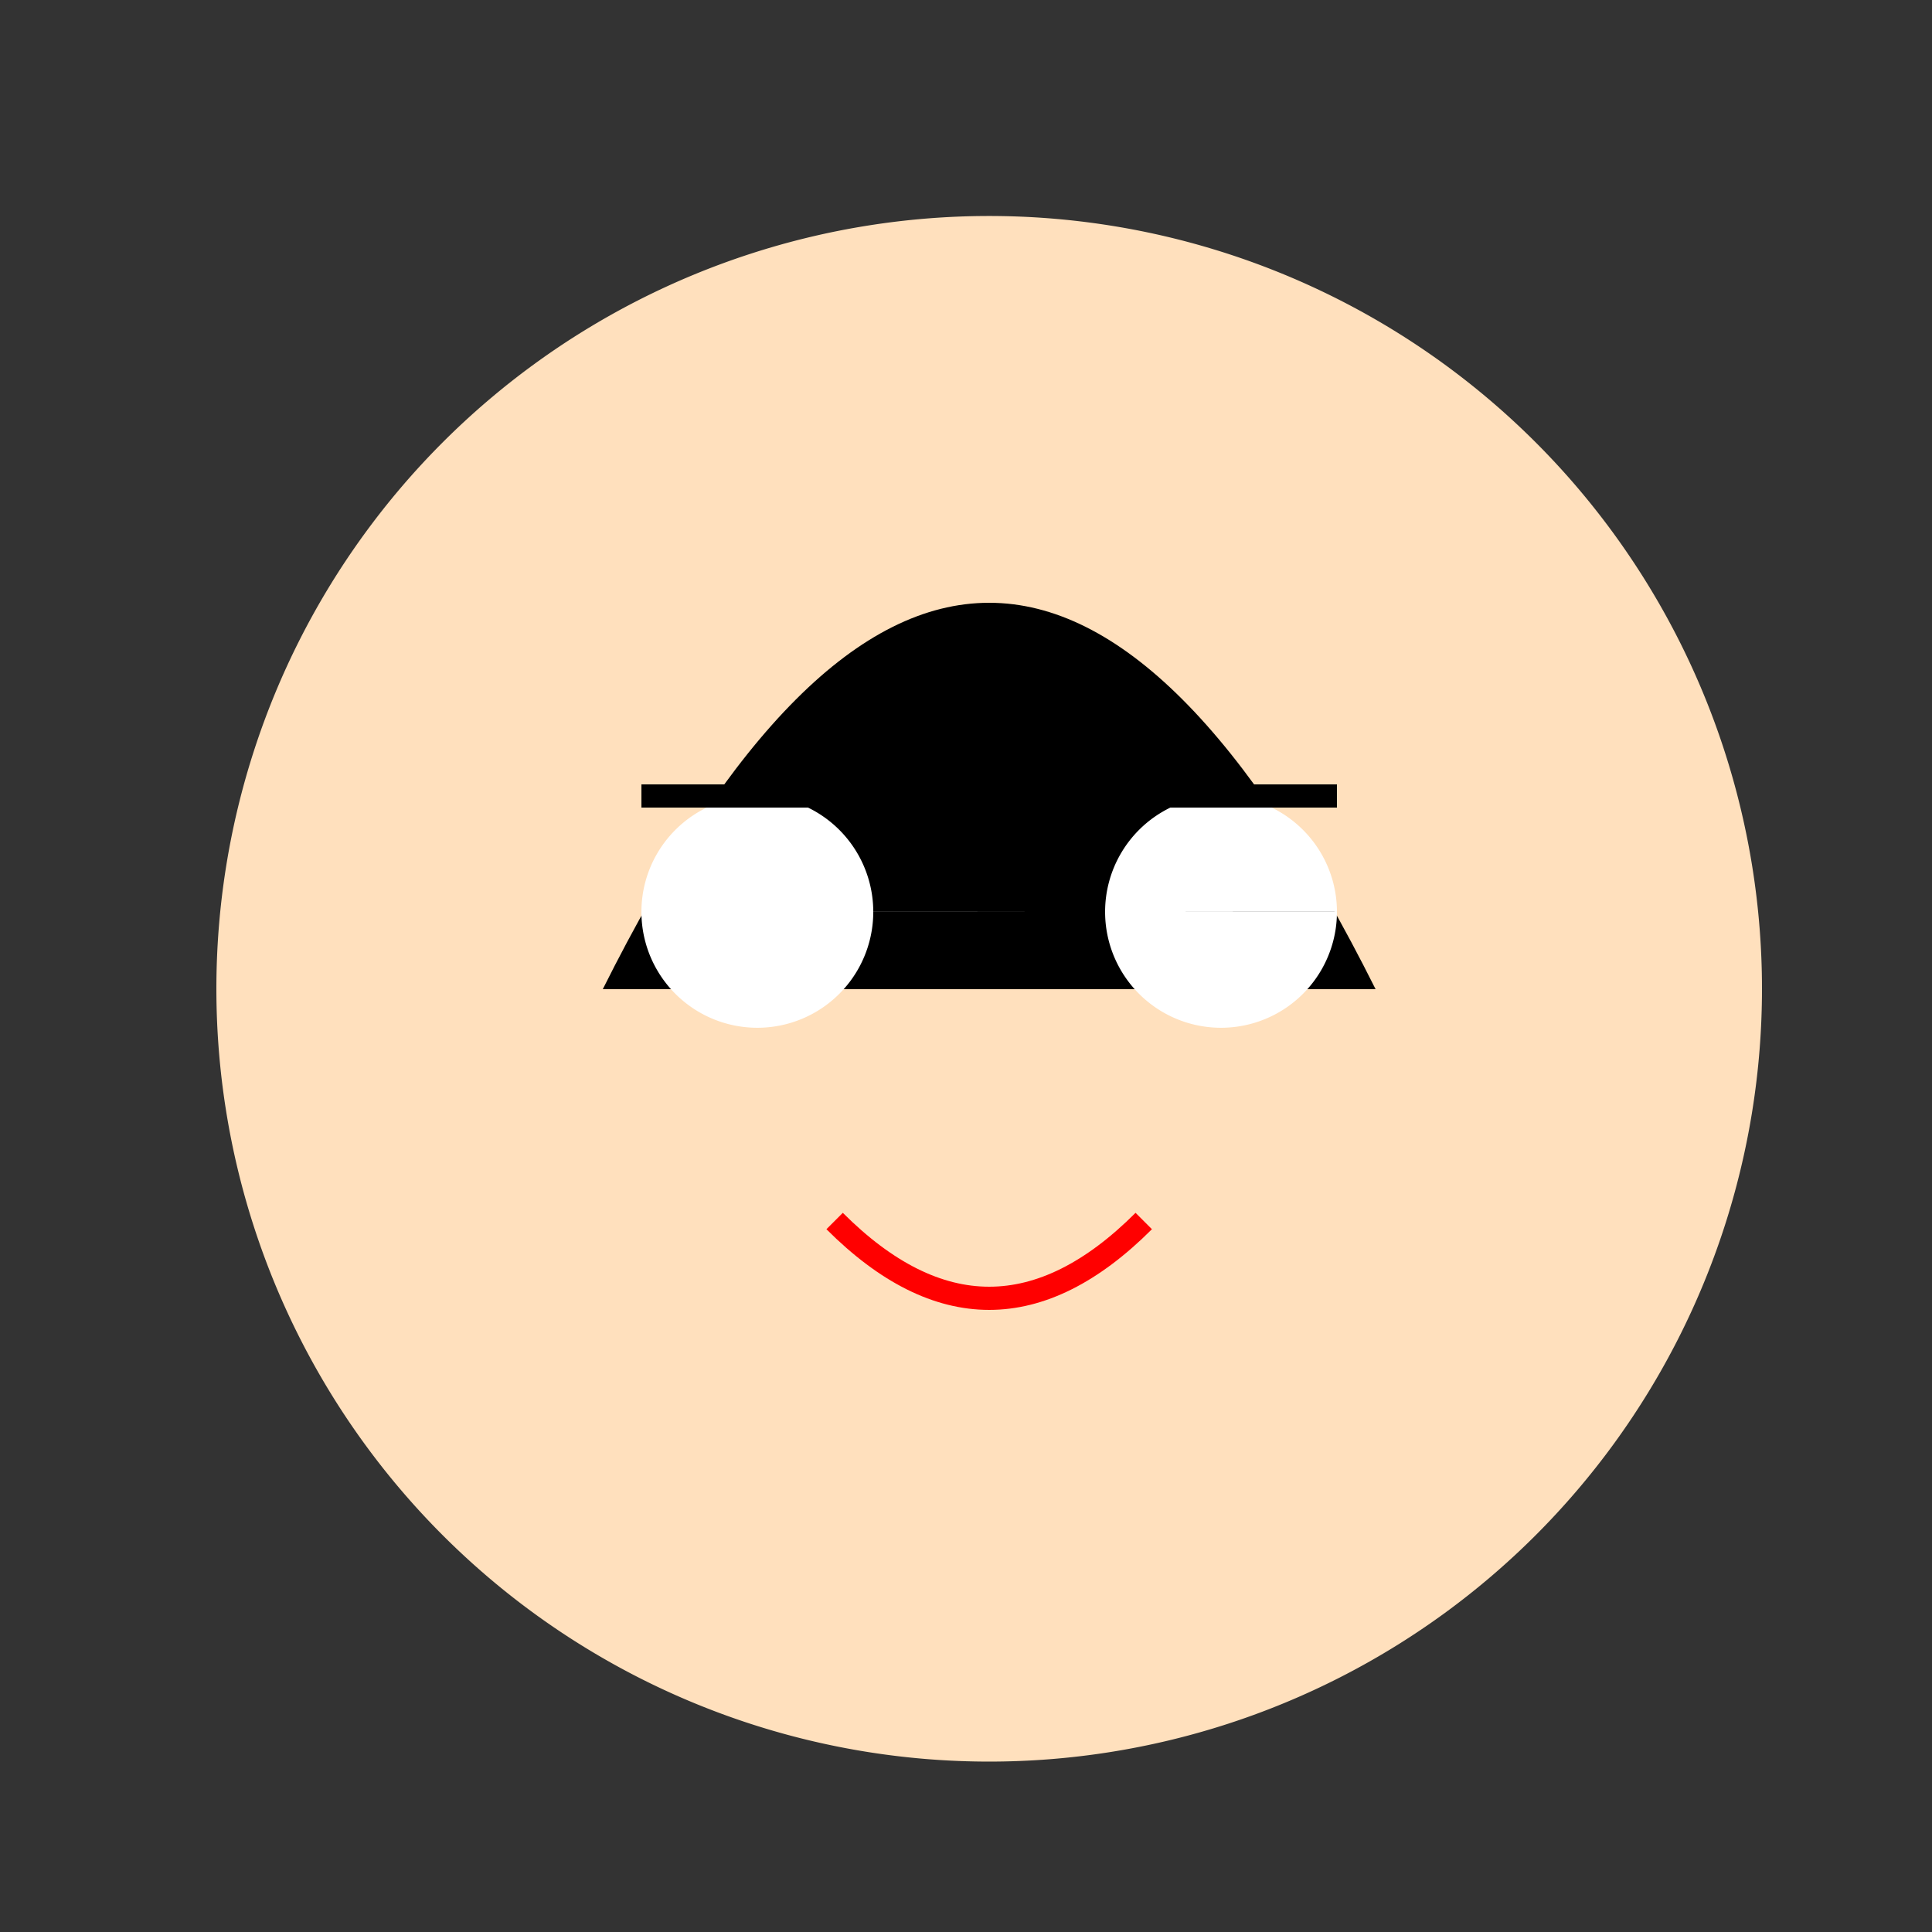
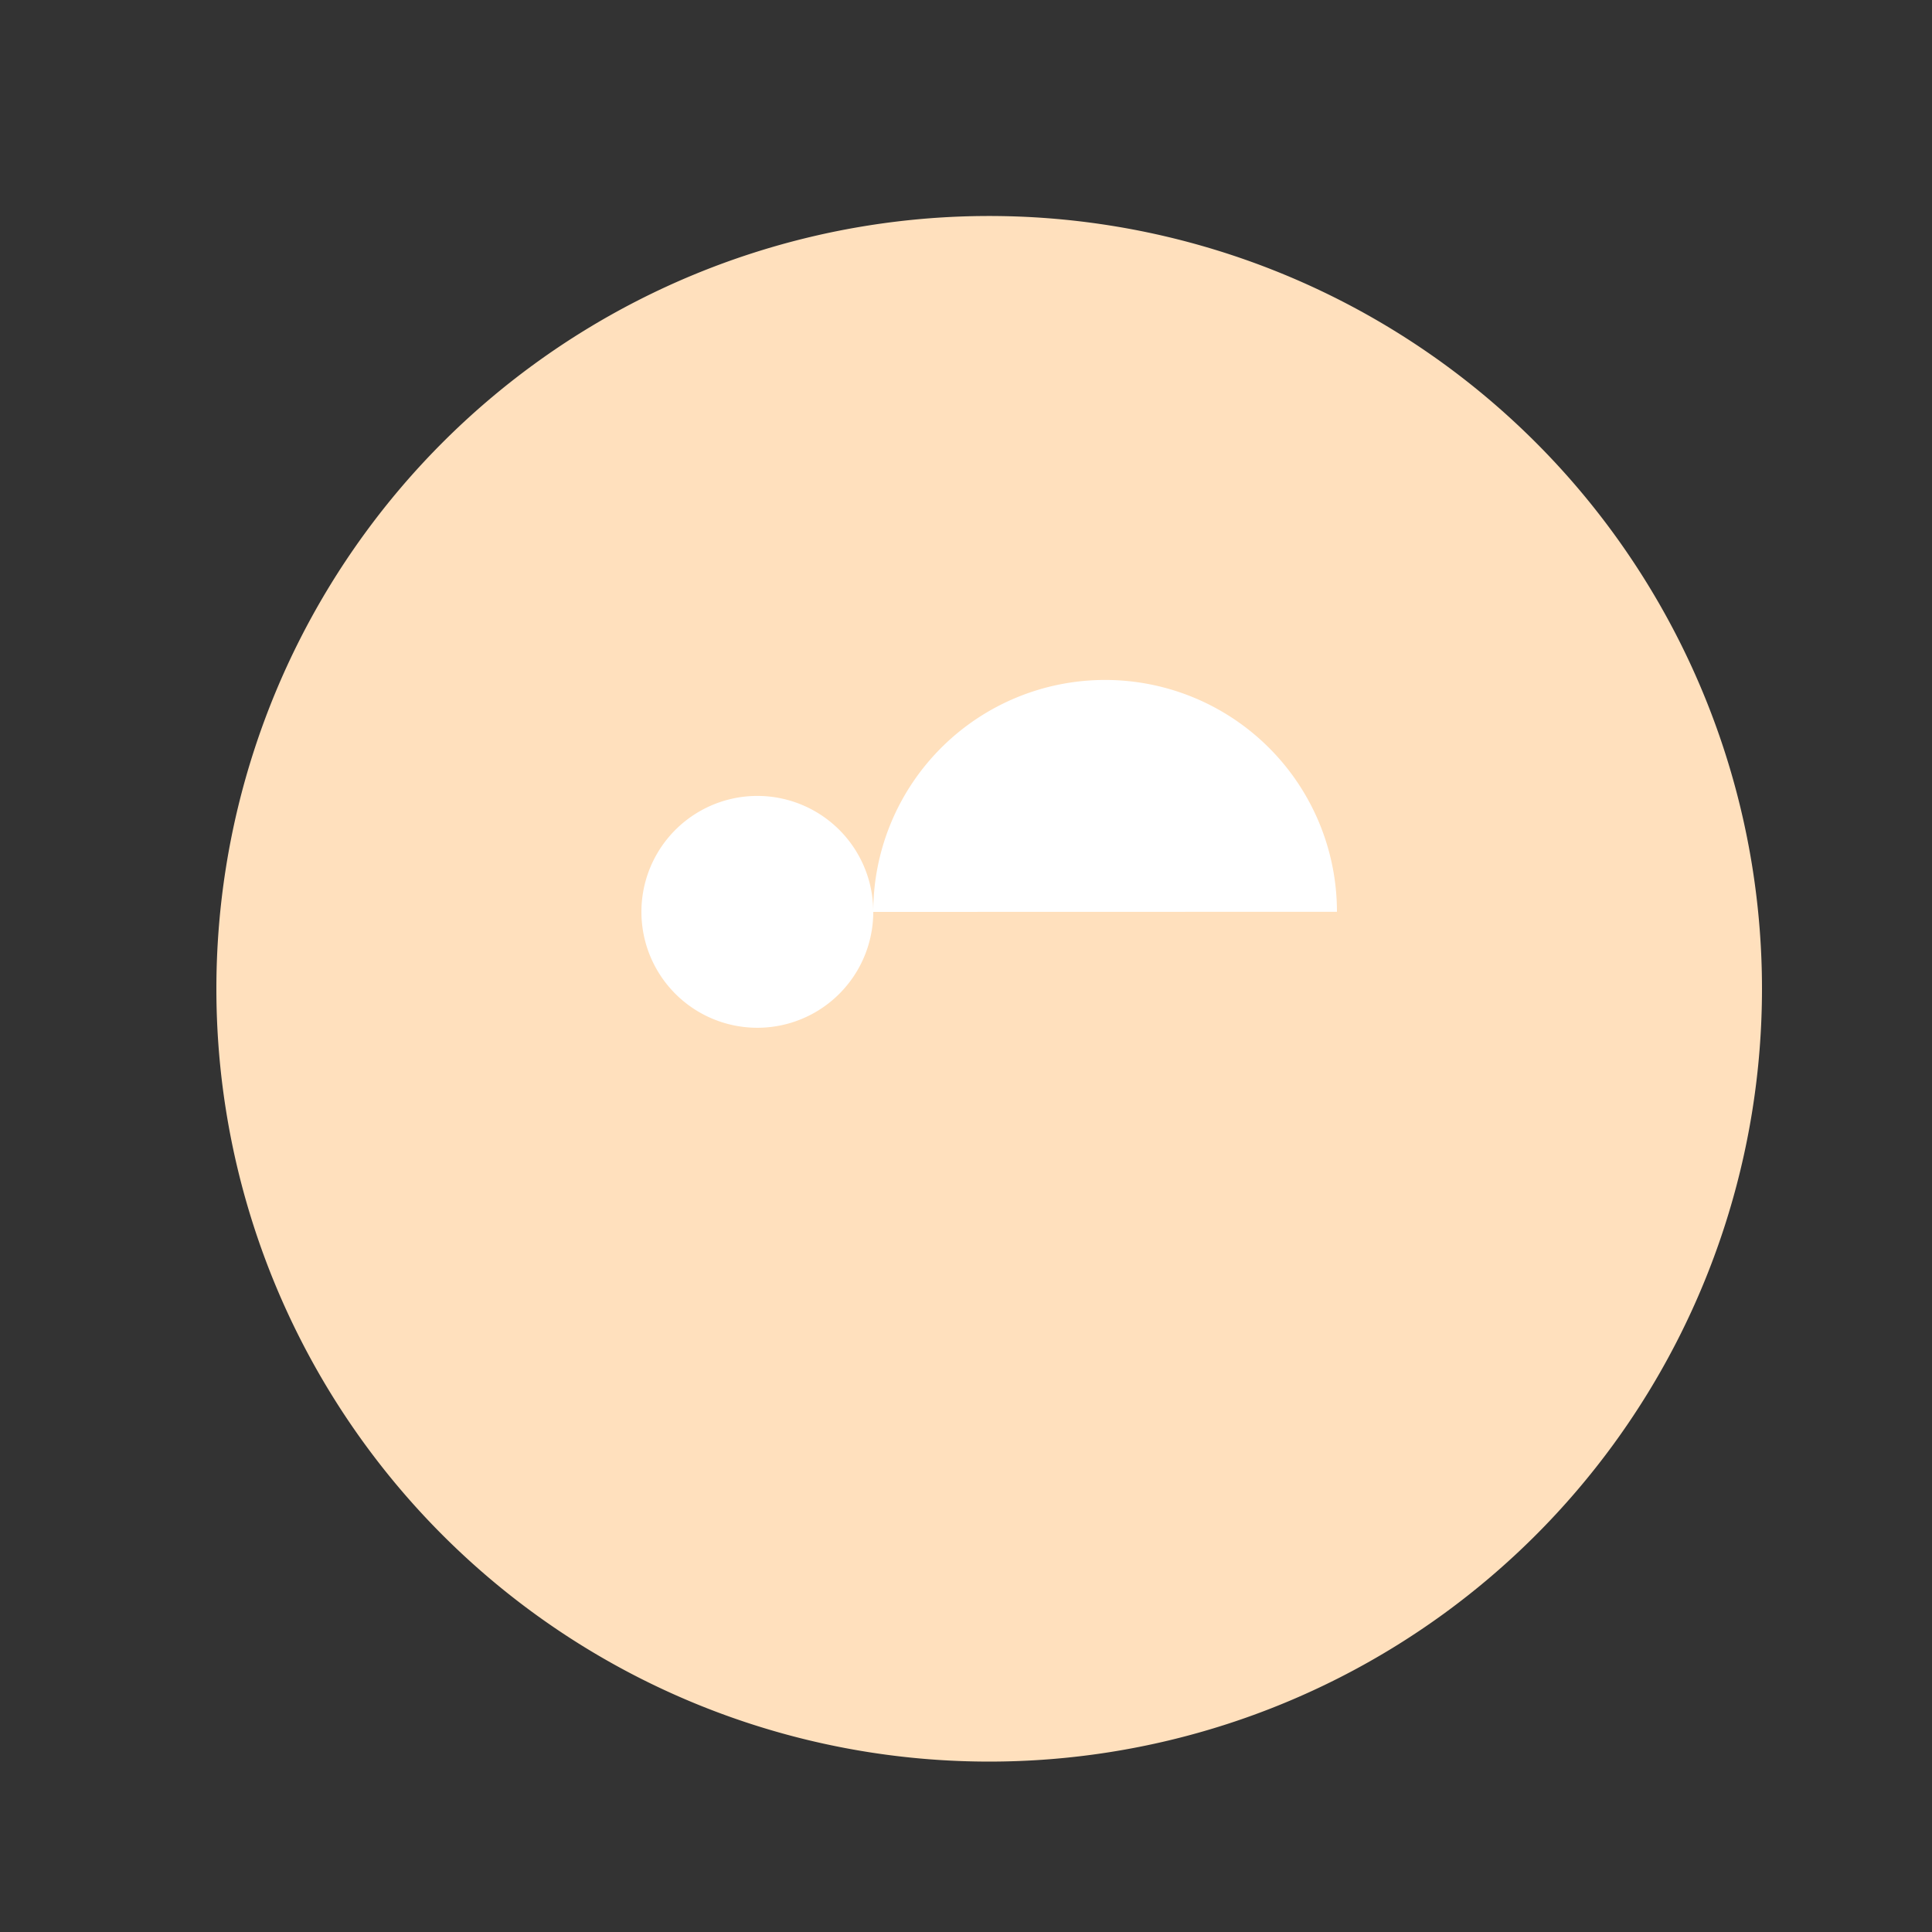
<svg xmlns="http://www.w3.org/2000/svg" width="500" height="500">
  <rect width="100%" height="100%" fill="#333333" stroke="none" />
  <defs />
  <g>
    <path fill="#ffe0bd" stroke="none" paint-order="stroke fill markers" d=" M 456 256 A 200 200 0 1 1 456 255.8" />
-     <path fill="#000000" stroke="none" paint-order="stroke fill markers" d=" M 156 256 Q 256 56 356 256 L 156 256" />
-     <path fill="#ffffff" stroke="none" paint-order="stroke fill markers" d=" M 226 236 A 30 30 0 1 1 226 235.97 L 346 236 A 30 30 0 1 1 346 235.97" />
-     <path fill="none" stroke="#000000" paint-order="fill stroke markers" d=" M 166 206 L 226 206 M 286 206 L 346 206" stroke-miterlimit="10" stroke-width="6" stroke-dasharray="" />
-     <path fill="none" stroke="#ff0000" paint-order="fill stroke markers" d=" M 216 316 Q 256 356 296 316" stroke-miterlimit="10" stroke-width="6" stroke-dasharray="" />
+     <path fill="#ffffff" stroke="none" paint-order="stroke fill markers" d=" M 226 236 A 30 30 0 1 1 226 235.97 A 30 30 0 1 1 346 235.97" />
  </g>
</svg>